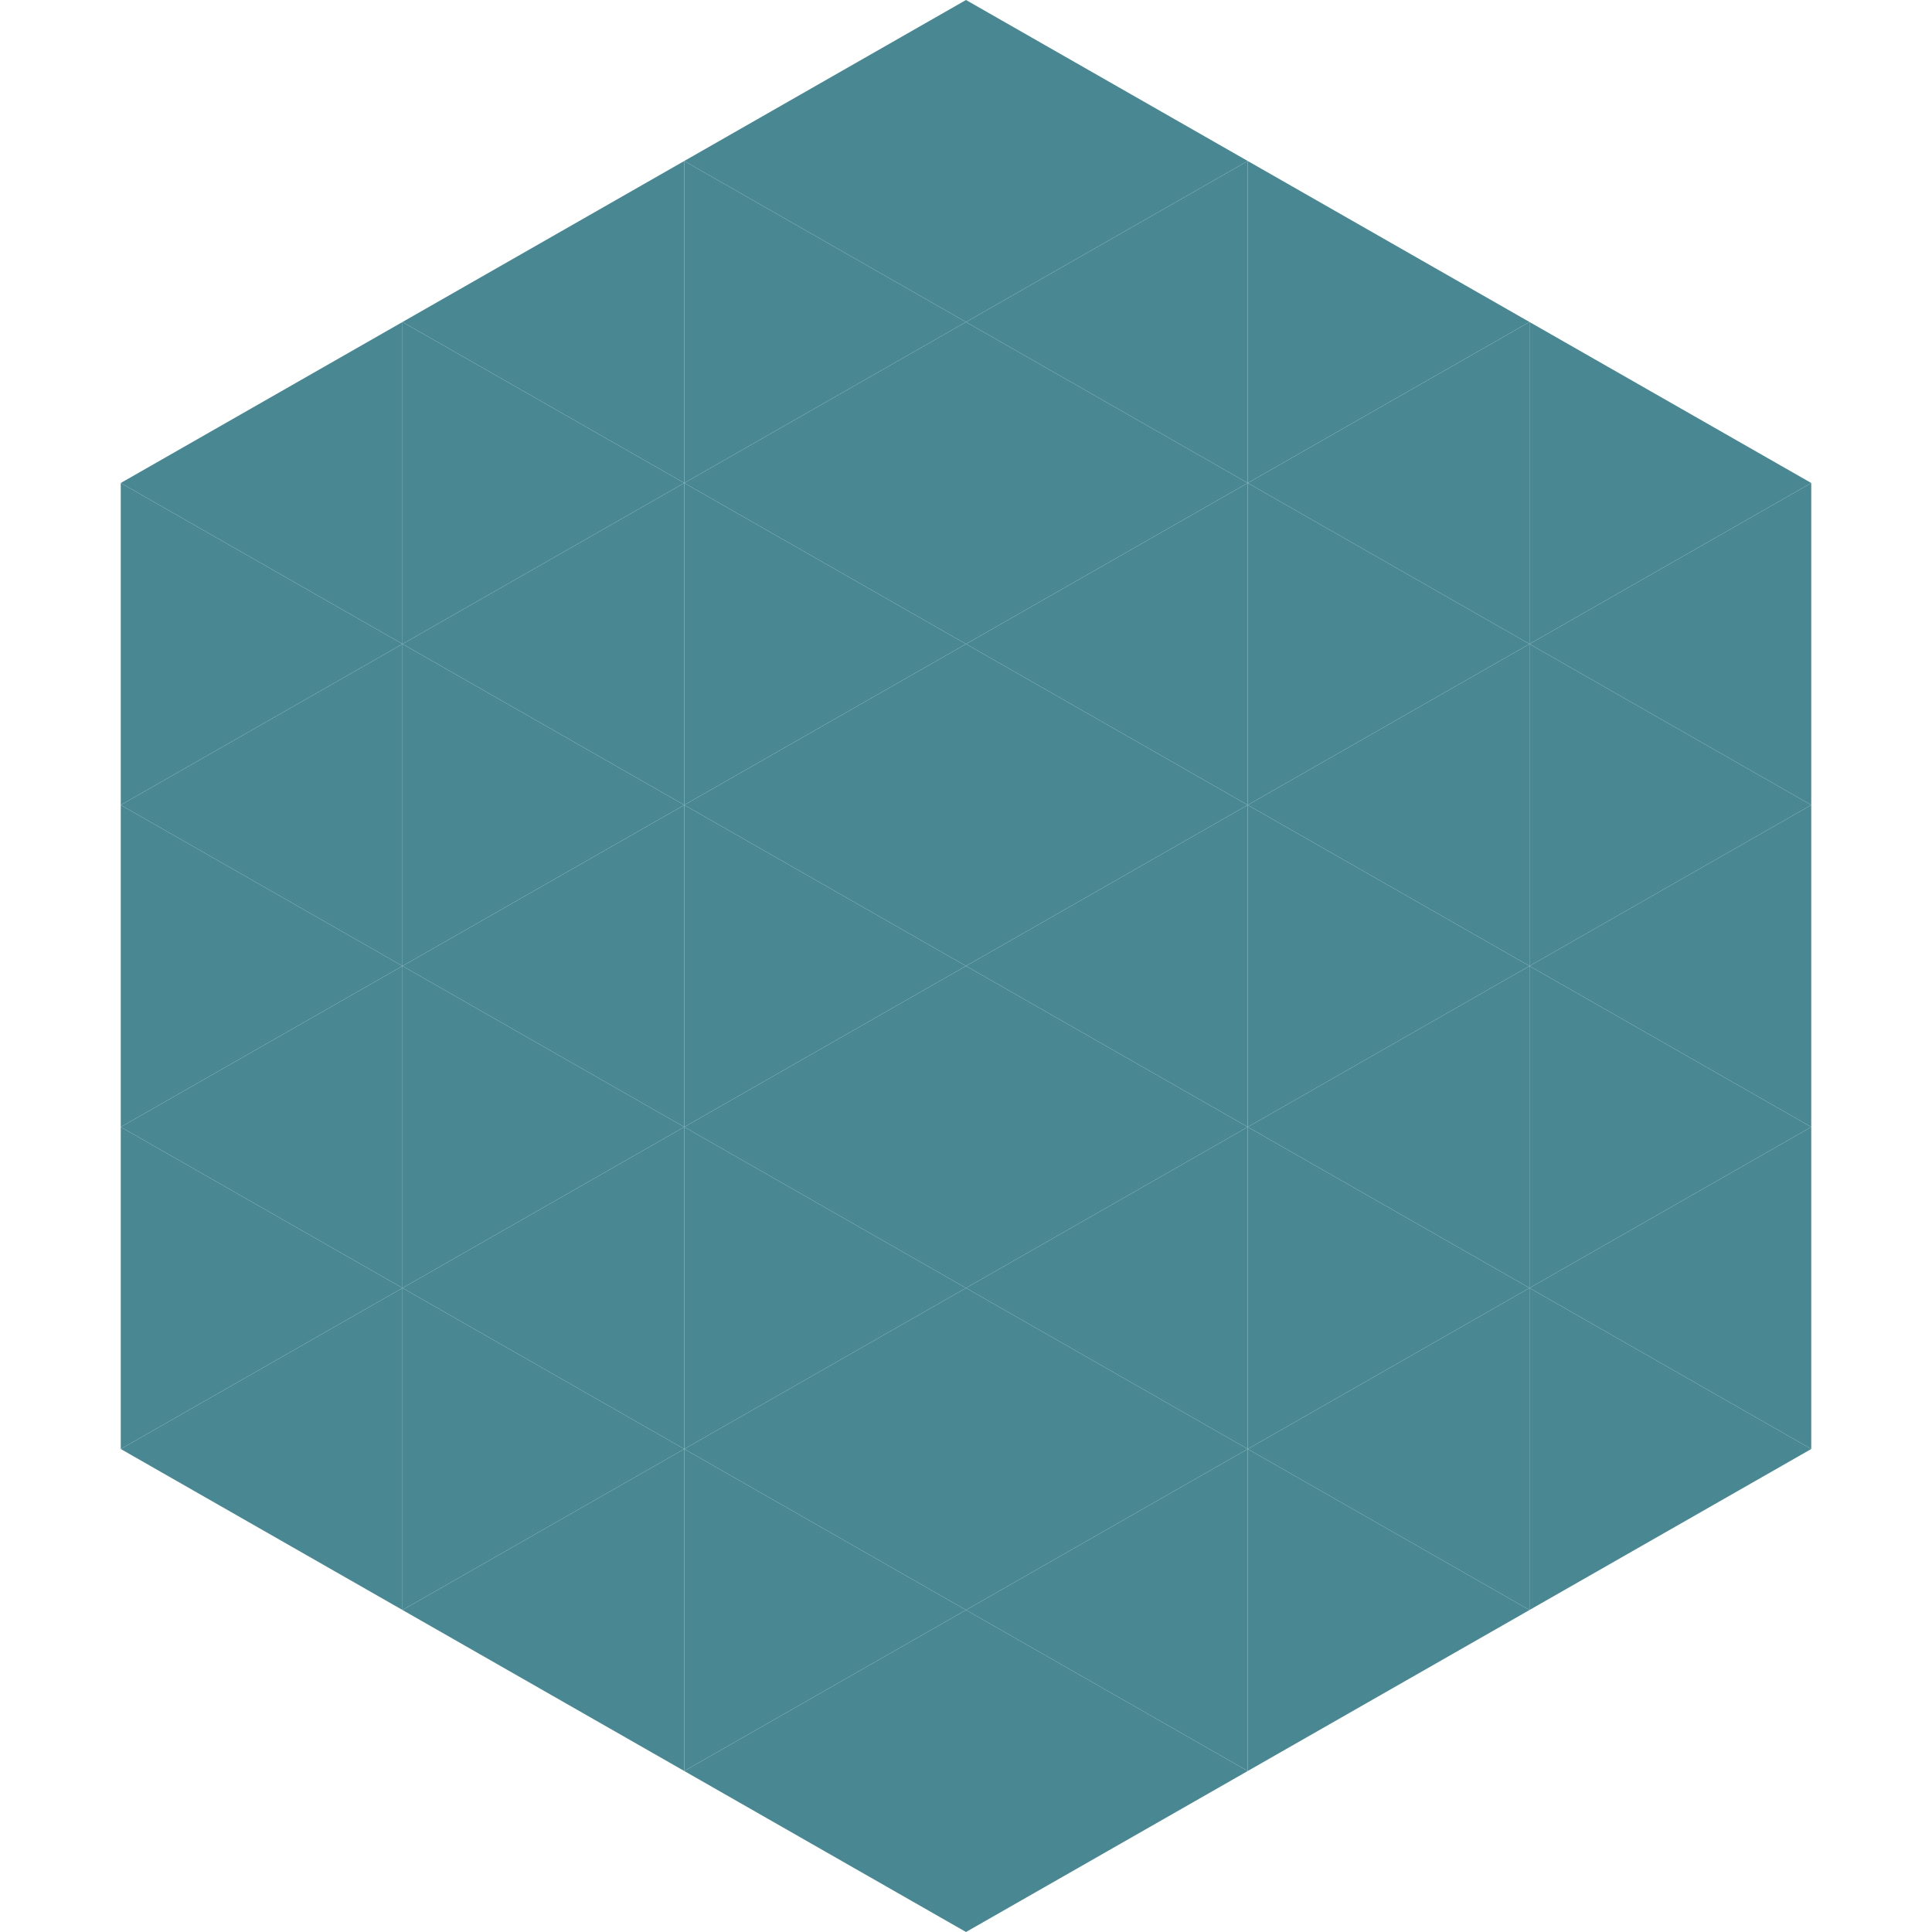
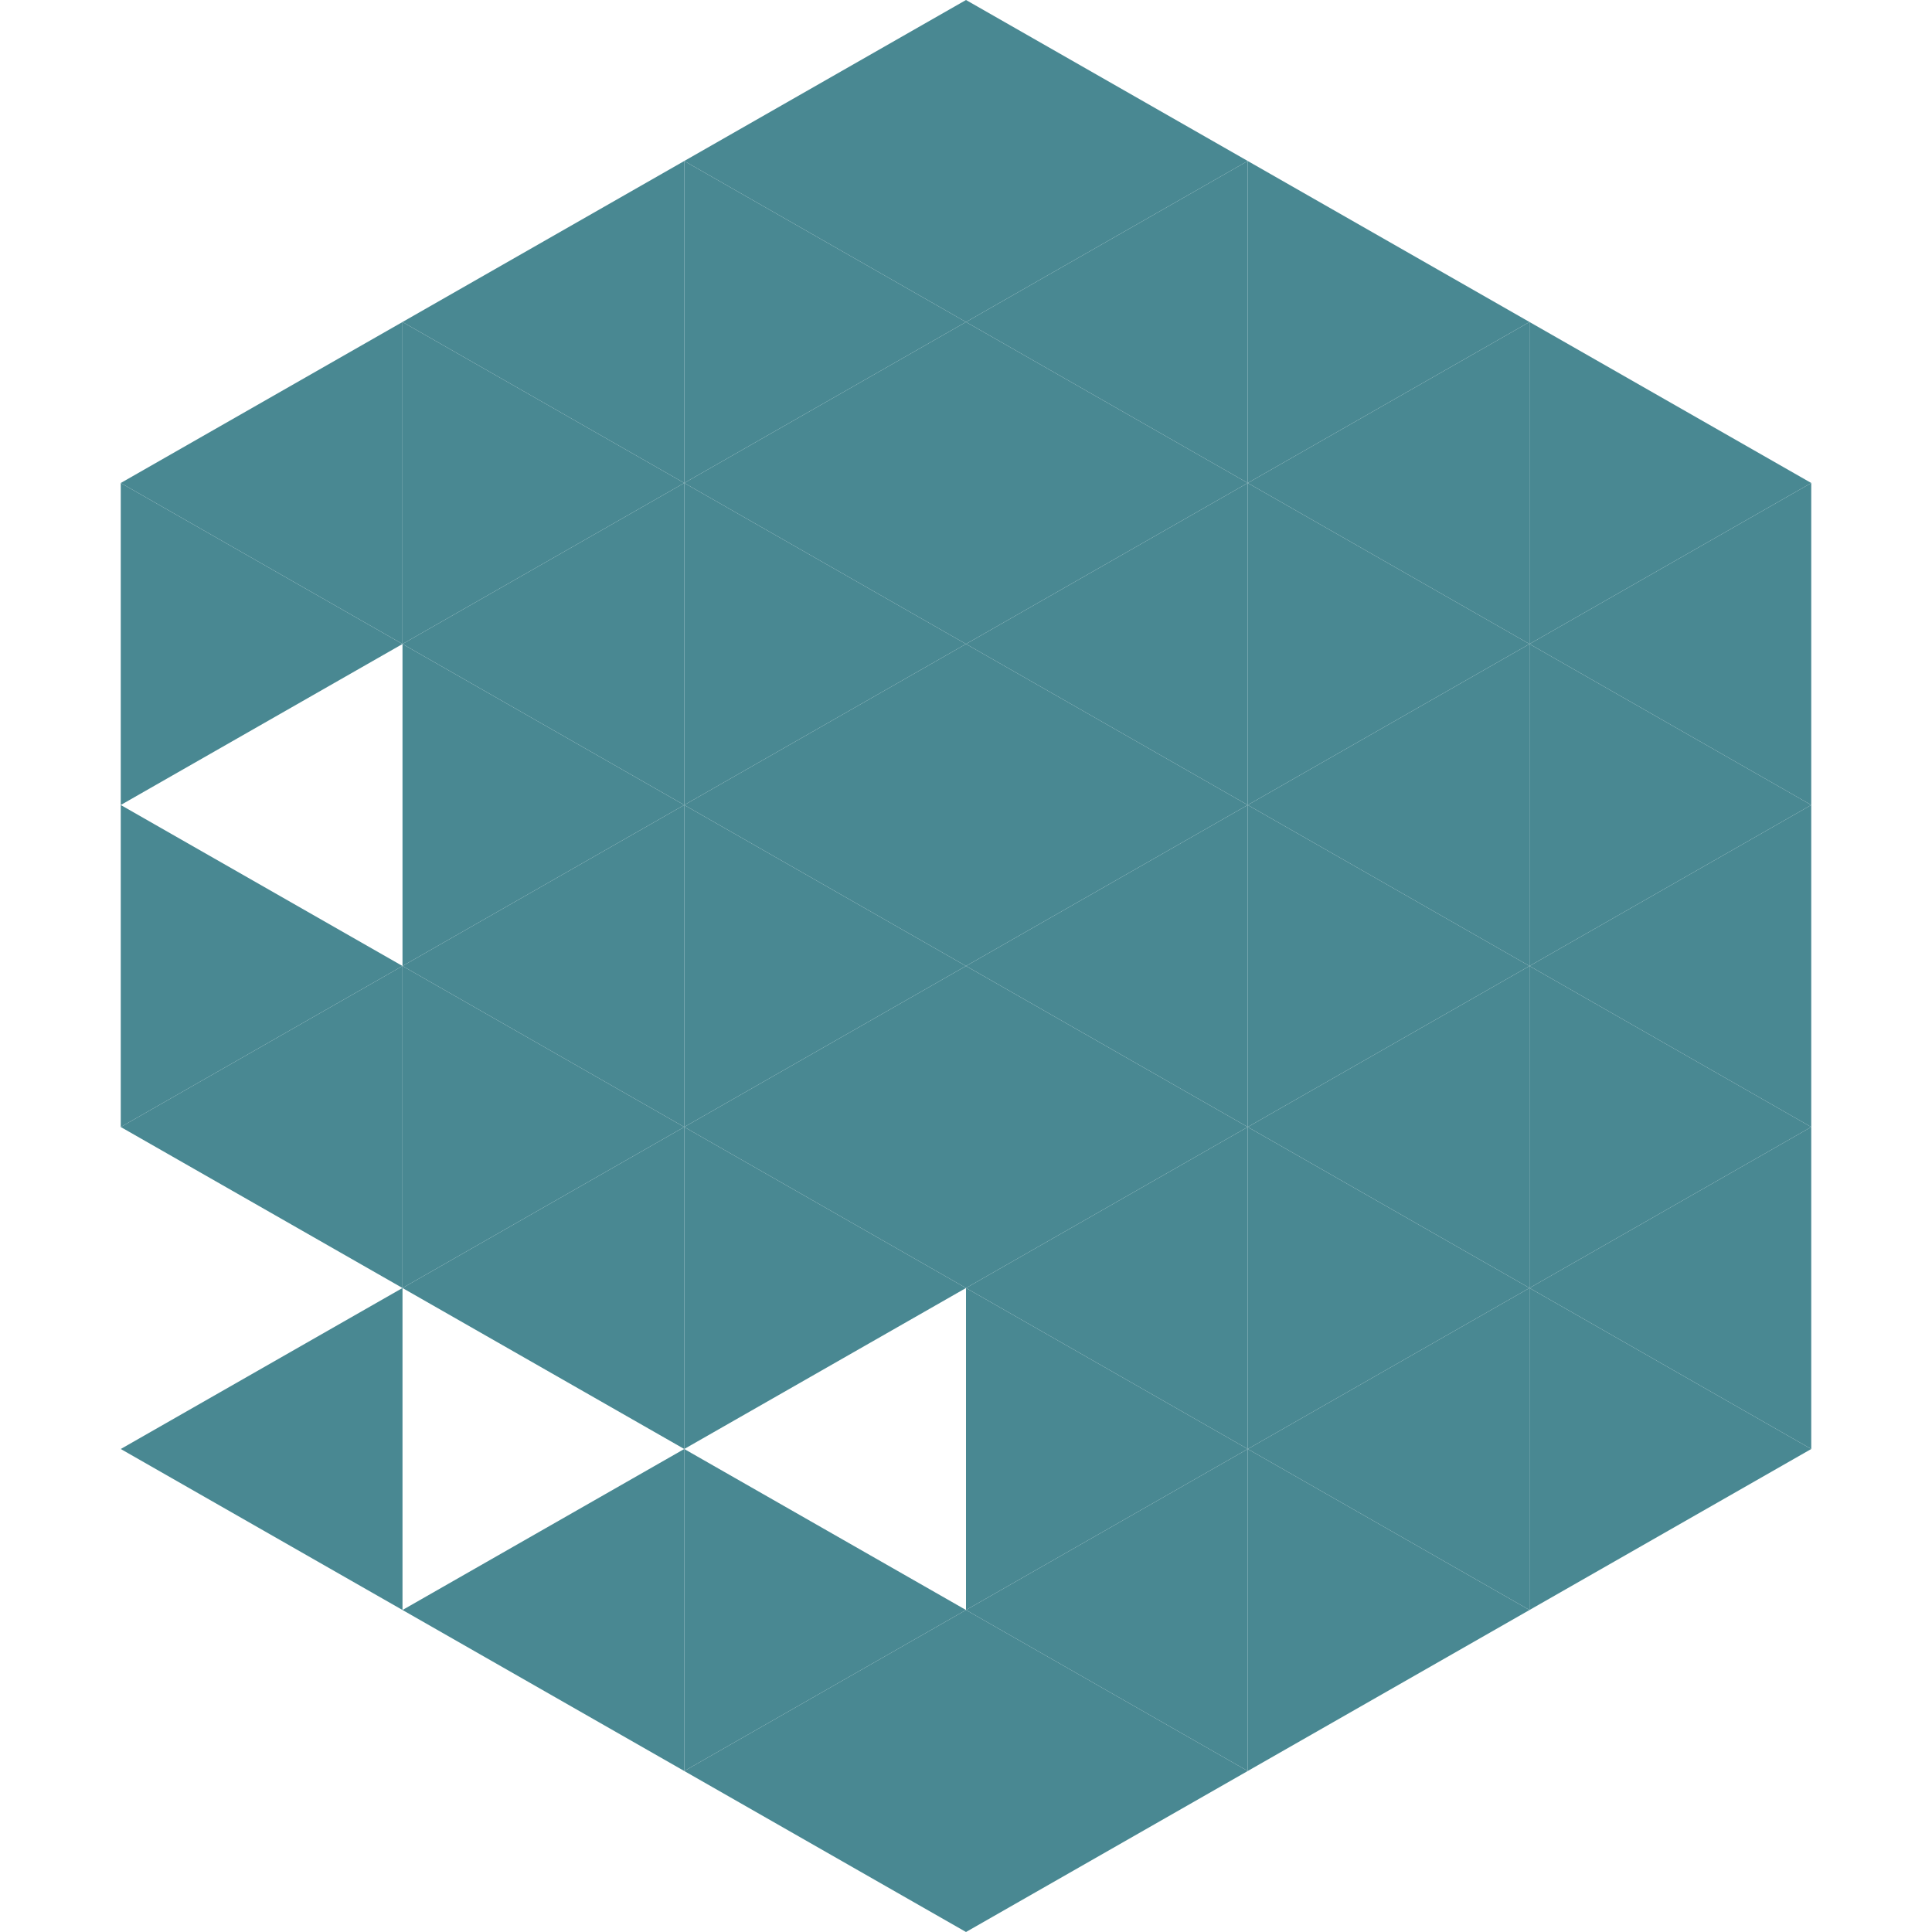
<svg xmlns="http://www.w3.org/2000/svg" width="240" height="240">
  <polygon points="50,40 15,60 50,80" style="fill:rgb(73,136,146)" />
  <polygon points="190,40 225,60 190,80" style="fill:rgb(73,136,146)" />
  <polygon points="15,60 50,80 15,100" style="fill:rgb(73,136,146)" />
  <polygon points="225,60 190,80 225,100" style="fill:rgb(73,136,146)" />
-   <polygon points="50,80 15,100 50,120" style="fill:rgb(73,136,146)" />
  <polygon points="190,80 225,100 190,120" style="fill:rgb(73,136,146)" />
  <polygon points="15,100 50,120 15,140" style="fill:rgb(73,136,146)" />
  <polygon points="225,100 190,120 225,140" style="fill:rgb(73,136,146)" />
  <polygon points="50,120 15,140 50,160" style="fill:rgb(73,136,146)" />
  <polygon points="190,120 225,140 190,160" style="fill:rgb(73,136,146)" />
-   <polygon points="15,140 50,160 15,180" style="fill:rgb(73,136,146)" />
  <polygon points="225,140 190,160 225,180" style="fill:rgb(73,136,146)" />
  <polygon points="50,160 15,180 50,200" style="fill:rgb(73,136,146)" />
  <polygon points="190,160 225,180 190,200" style="fill:rgb(73,136,146)" />
  <polygon points="15,180 50,200 15,220" style="fill:rgb(255,255,255); fill-opacity:0" />
  <polygon points="225,180 190,200 225,220" style="fill:rgb(255,255,255); fill-opacity:0" />
  <polygon points="50,0 85,20 50,40" style="fill:rgb(255,255,255); fill-opacity:0" />
  <polygon points="190,0 155,20 190,40" style="fill:rgb(255,255,255); fill-opacity:0" />
  <polygon points="85,20 50,40 85,60" style="fill:rgb(73,136,146)" />
  <polygon points="155,20 190,40 155,60" style="fill:rgb(73,136,146)" />
  <polygon points="50,40 85,60 50,80" style="fill:rgb(73,136,146)" />
  <polygon points="190,40 155,60 190,80" style="fill:rgb(73,136,146)" />
  <polygon points="85,60 50,80 85,100" style="fill:rgb(73,136,146)" />
  <polygon points="155,60 190,80 155,100" style="fill:rgb(73,136,146)" />
  <polygon points="50,80 85,100 50,120" style="fill:rgb(73,136,146)" />
  <polygon points="190,80 155,100 190,120" style="fill:rgb(73,136,146)" />
  <polygon points="85,100 50,120 85,140" style="fill:rgb(73,136,146)" />
  <polygon points="155,100 190,120 155,140" style="fill:rgb(73,136,146)" />
  <polygon points="50,120 85,140 50,160" style="fill:rgb(73,136,146)" />
  <polygon points="190,120 155,140 190,160" style="fill:rgb(73,136,146)" />
  <polygon points="85,140 50,160 85,180" style="fill:rgb(73,136,146)" />
  <polygon points="155,140 190,160 155,180" style="fill:rgb(73,136,146)" />
-   <polygon points="50,160 85,180 50,200" style="fill:rgb(73,136,146)" />
  <polygon points="190,160 155,180 190,200" style="fill:rgb(73,136,146)" />
  <polygon points="85,180 50,200 85,220" style="fill:rgb(73,136,146)" />
  <polygon points="155,180 190,200 155,220" style="fill:rgb(73,136,146)" />
  <polygon points="120,0 85,20 120,40" style="fill:rgb(73,136,146)" />
  <polygon points="120,0 155,20 120,40" style="fill:rgb(73,136,146)" />
  <polygon points="85,20 120,40 85,60" style="fill:rgb(73,136,146)" />
  <polygon points="155,20 120,40 155,60" style="fill:rgb(73,136,146)" />
  <polygon points="120,40 85,60 120,80" style="fill:rgb(73,136,146)" />
  <polygon points="120,40 155,60 120,80" style="fill:rgb(73,136,146)" />
  <polygon points="85,60 120,80 85,100" style="fill:rgb(73,136,146)" />
  <polygon points="155,60 120,80 155,100" style="fill:rgb(73,136,146)" />
  <polygon points="120,80 85,100 120,120" style="fill:rgb(73,136,146)" />
  <polygon points="120,80 155,100 120,120" style="fill:rgb(73,136,146)" />
  <polygon points="85,100 120,120 85,140" style="fill:rgb(73,136,146)" />
  <polygon points="155,100 120,120 155,140" style="fill:rgb(73,136,146)" />
  <polygon points="120,120 85,140 120,160" style="fill:rgb(73,136,146)" />
  <polygon points="120,120 155,140 120,160" style="fill:rgb(73,136,146)" />
  <polygon points="85,140 120,160 85,180" style="fill:rgb(73,136,146)" />
  <polygon points="155,140 120,160 155,180" style="fill:rgb(73,136,146)" />
-   <polygon points="120,160 85,180 120,200" style="fill:rgb(73,136,146)" />
  <polygon points="120,160 155,180 120,200" style="fill:rgb(73,136,146)" />
  <polygon points="85,180 120,200 85,220" style="fill:rgb(73,136,146)" />
  <polygon points="155,180 120,200 155,220" style="fill:rgb(73,136,146)" />
  <polygon points="120,200 85,220 120,240" style="fill:rgb(73,136,146)" />
  <polygon points="120,200 155,220 120,240" style="fill:rgb(73,136,146)" />
  <polygon points="85,220 120,240 85,260" style="fill:rgb(255,255,255); fill-opacity:0" />
  <polygon points="155,220 120,240 155,260" style="fill:rgb(255,255,255); fill-opacity:0" />
</svg>